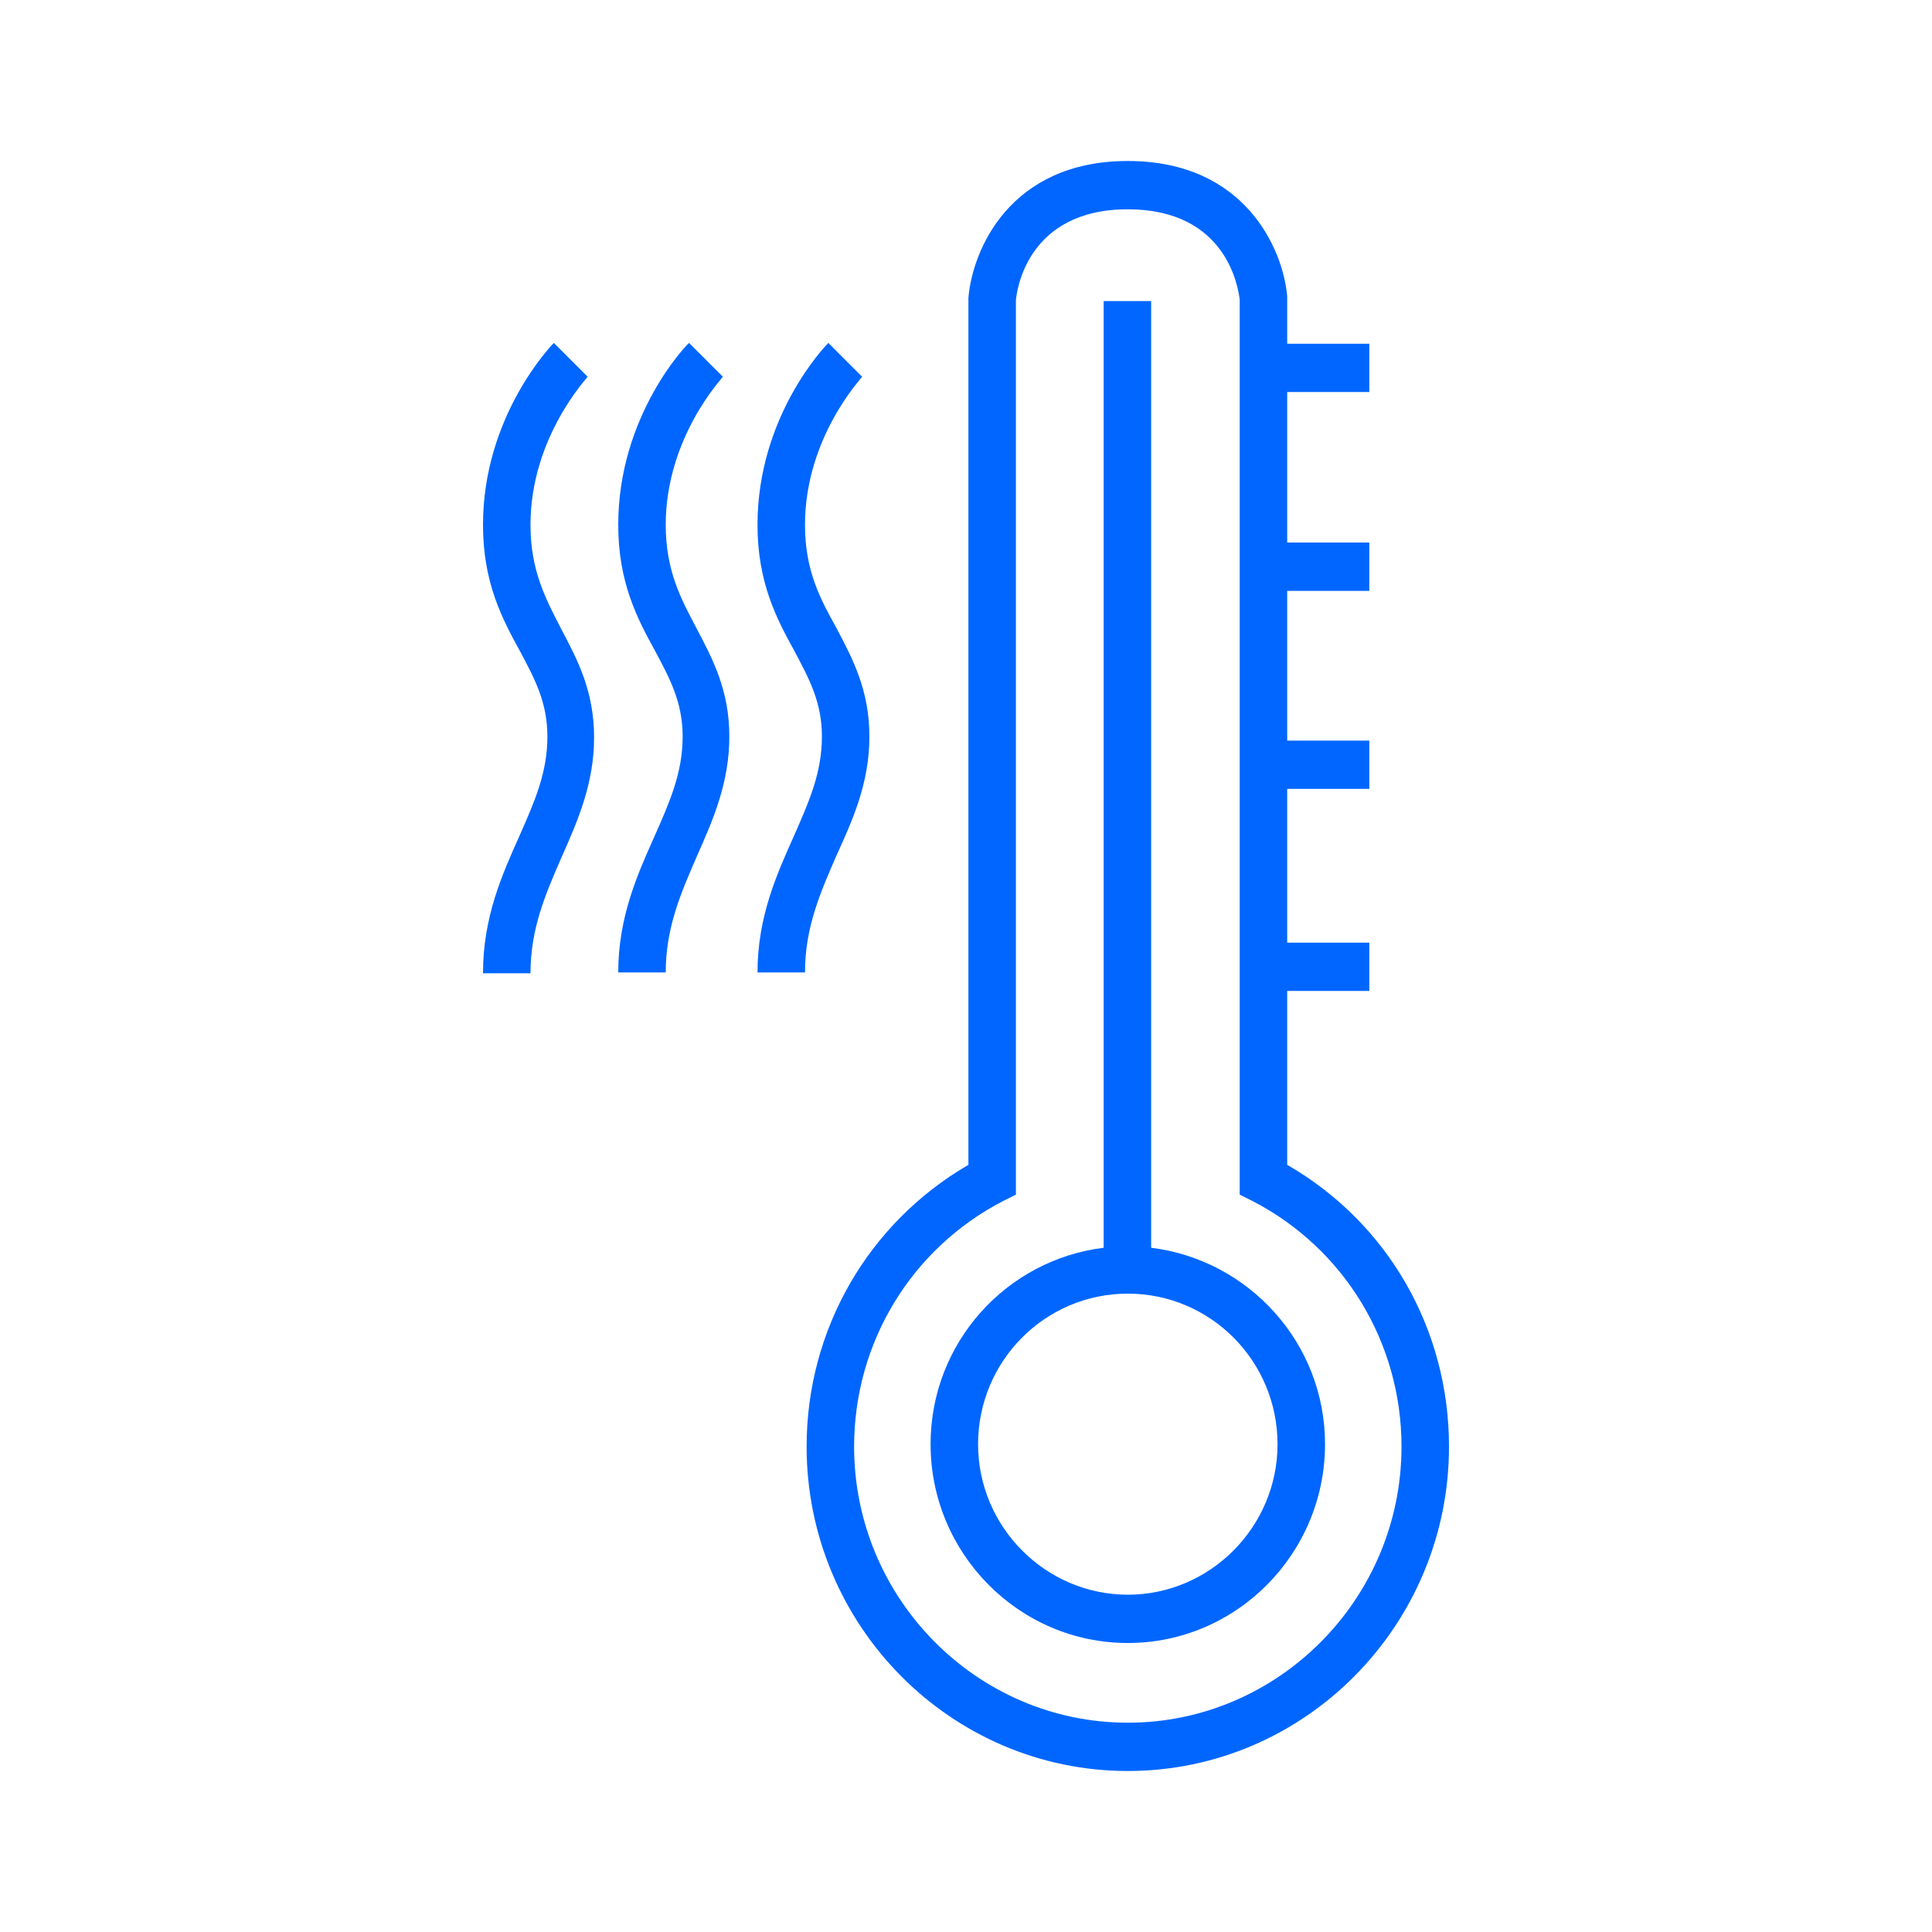
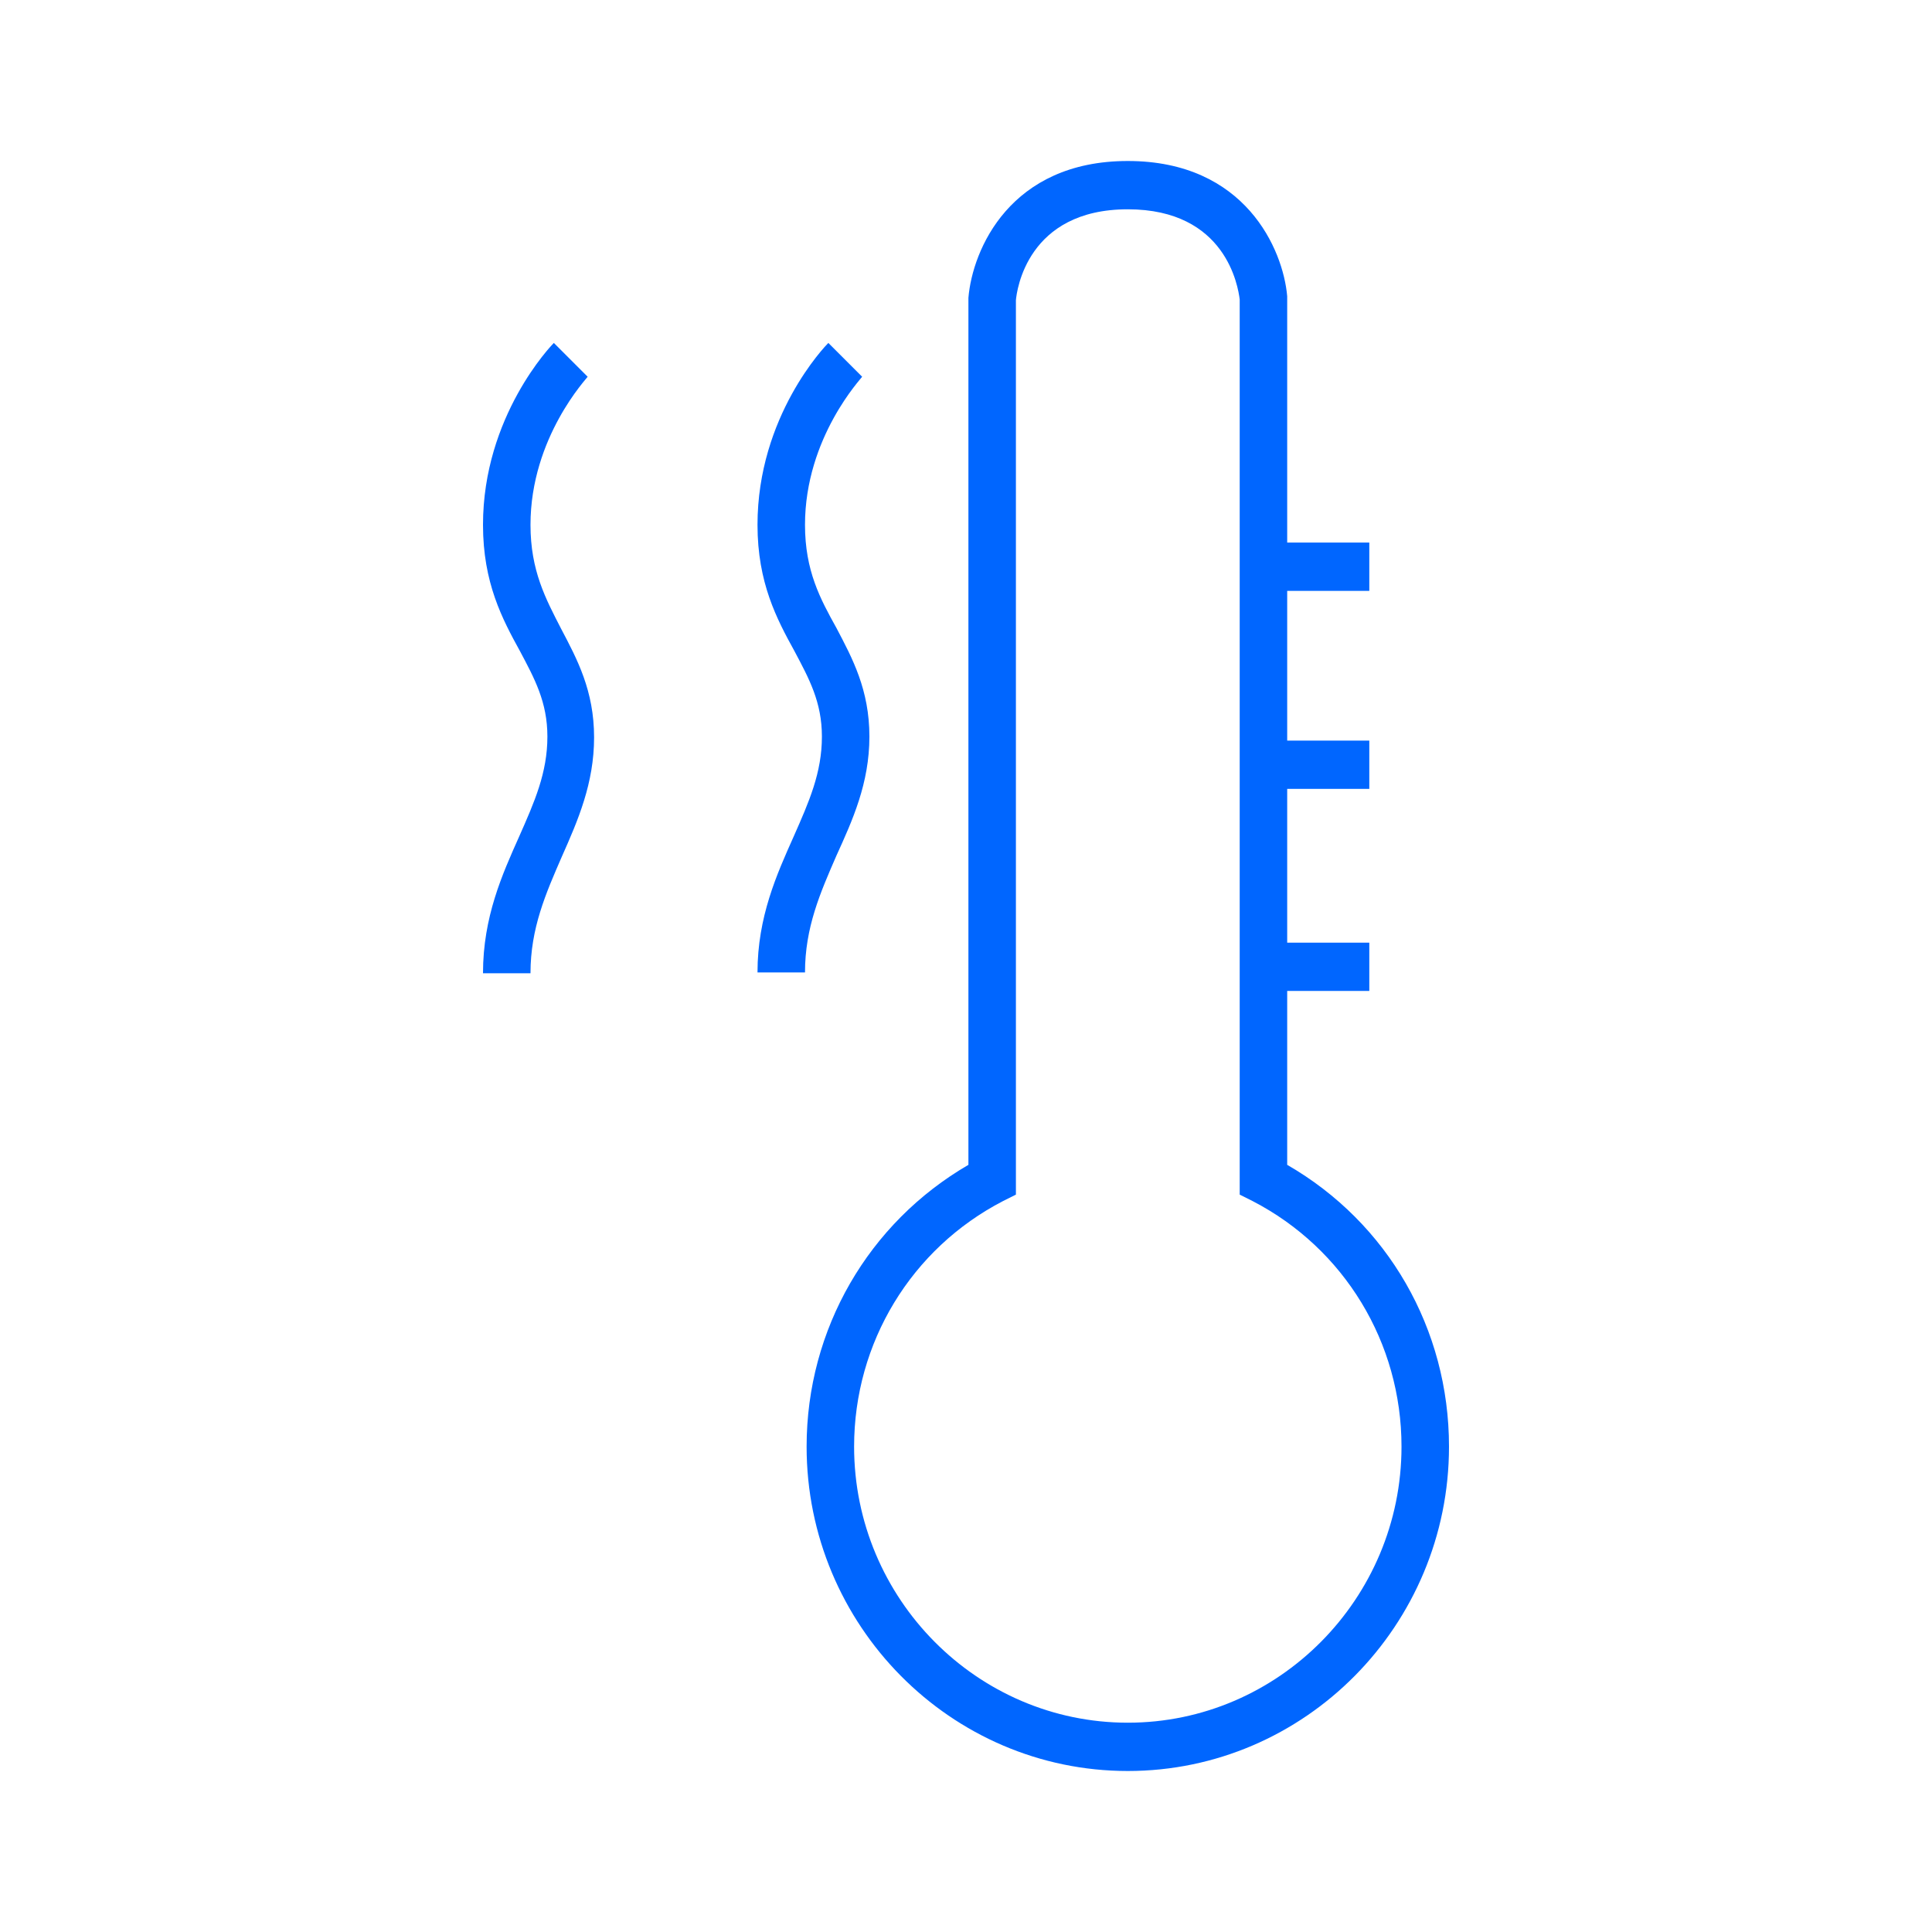
<svg xmlns="http://www.w3.org/2000/svg" width="72" height="72" viewBox="0 0 72 72" fill="none">
-   <path d="M47.97 43.41V36.93H51.03V35.13H47.97V29.4H51.03V27.6H47.97V22.02H51.03V20.22H47.97V14.61H51.03V12.81H47.97V11.1V11.04C47.82 9.3 46.41 6 42.03 6C37.65 6 36.24 9.3 36.09 11.1V43.41C32.37 45.57 30.06 49.53 30.06 53.91C30.06 60.57 35.43 66 42.03 66C48.63 66 54 60.57 54 53.91C54 49.53 51.72 45.57 47.97 43.41ZM42.03 64.2C36.42 64.2 31.83 59.58 31.83 53.91C31.83 50.04 33.96 46.53 37.38 44.76L37.86 44.52V11.19C37.89 10.83 38.28 7.8 42.03 7.8C45.69 7.8 46.14 10.68 46.2 11.16V44.52L46.68 44.76C50.1 46.53 52.23 50.04 52.23 53.91C52.23 59.58 47.64 64.2 42.03 64.2Z" fill="#0066FF" />
-   <path d="M42.9 46.5V11.22H41.13V46.5C37.5 46.95 34.68 50.04 34.68 53.82C34.68 57.9 37.98 61.23 42.03 61.23C46.08 61.23 49.38 57.9 49.38 53.82C49.38 50.04 46.53 46.95 42.9 46.5ZM42.03 59.43C38.97 59.43 36.45 56.91 36.45 53.82C36.45 50.73 38.94 48.21 42.03 48.21C45.12 48.21 47.61 50.73 47.61 53.82C47.61 56.91 45.09 59.43 42.03 59.43Z" fill="#0066FF" />
+   <path d="M47.97 43.41V36.93H51.03V35.13H47.97V29.4H51.03V27.6H47.97V22.02H51.03V20.22H47.97V14.61V12.81H47.97V11.1V11.04C47.82 9.3 46.41 6 42.03 6C37.65 6 36.24 9.3 36.09 11.1V43.41C32.37 45.57 30.06 49.53 30.06 53.91C30.06 60.57 35.43 66 42.03 66C48.63 66 54 60.57 54 53.91C54 49.53 51.72 45.57 47.97 43.41ZM42.03 64.2C36.42 64.2 31.83 59.58 31.83 53.91C31.83 50.04 33.96 46.53 37.38 44.76L37.86 44.52V11.19C37.89 10.83 38.28 7.8 42.03 7.8C45.69 7.8 46.14 10.68 46.2 11.16V44.52L46.68 44.76C50.1 46.53 52.23 50.04 52.23 53.91C52.23 59.58 47.64 64.2 42.03 64.2Z" fill="#0066FF" />
  <path d="M32.4 27.45C32.4 25.71 31.77 24.54 31.17 23.4C30.57 22.32 30 21.27 30 19.56C30 16.29 32.13 14.07 32.13 14.04L30.87 12.78C30.75 12.9 28.23 15.51 28.23 19.56C28.23 21.72 28.95 23.07 29.61 24.27C30.15 25.29 30.63 26.16 30.63 27.45C30.63 28.8 30.15 29.88 29.58 31.17C28.95 32.58 28.23 34.17 28.23 36.24H30C30 34.56 30.57 33.27 31.17 31.89C31.77 30.57 32.4 29.19 32.4 27.45Z" fill="#0066FF" />
-   <path d="M24.81 19.56C24.81 16.29 26.94 14.07 26.94 14.04L25.68 12.78C25.56 12.87 23.04 15.51 23.04 19.56C23.04 21.72 23.76 23.07 24.42 24.27C24.96 25.29 25.44 26.16 25.44 27.45C25.44 28.8 24.96 29.88 24.39 31.17C23.76 32.58 23.04 34.17 23.04 36.24H24.81C24.81 34.56 25.38 33.27 25.98 31.89C26.58 30.54 27.18 29.16 27.18 27.45C27.18 25.71 26.55 24.54 25.95 23.4C25.38 22.32 24.81 21.27 24.81 19.56Z" fill="#0066FF" />
  <path d="M19.77 19.56C19.77 16.29 21.9 14.07 21.9 14.04L20.64 12.78C20.55 12.87 18 15.51 18 19.56C18 21.72 18.72 23.07 19.38 24.27C19.92 25.29 20.4 26.16 20.4 27.45C20.4 28.8 19.92 29.88 19.35 31.17C18.72 32.58 18 34.17 18 36.27H19.77C19.77 34.59 20.34 33.3 20.94 31.92C21.54 30.57 22.14 29.19 22.14 27.48C22.14 25.74 21.51 24.57 20.91 23.43C20.34 22.32 19.77 21.27 19.77 19.56Z" fill="#0066FF" />
</svg>